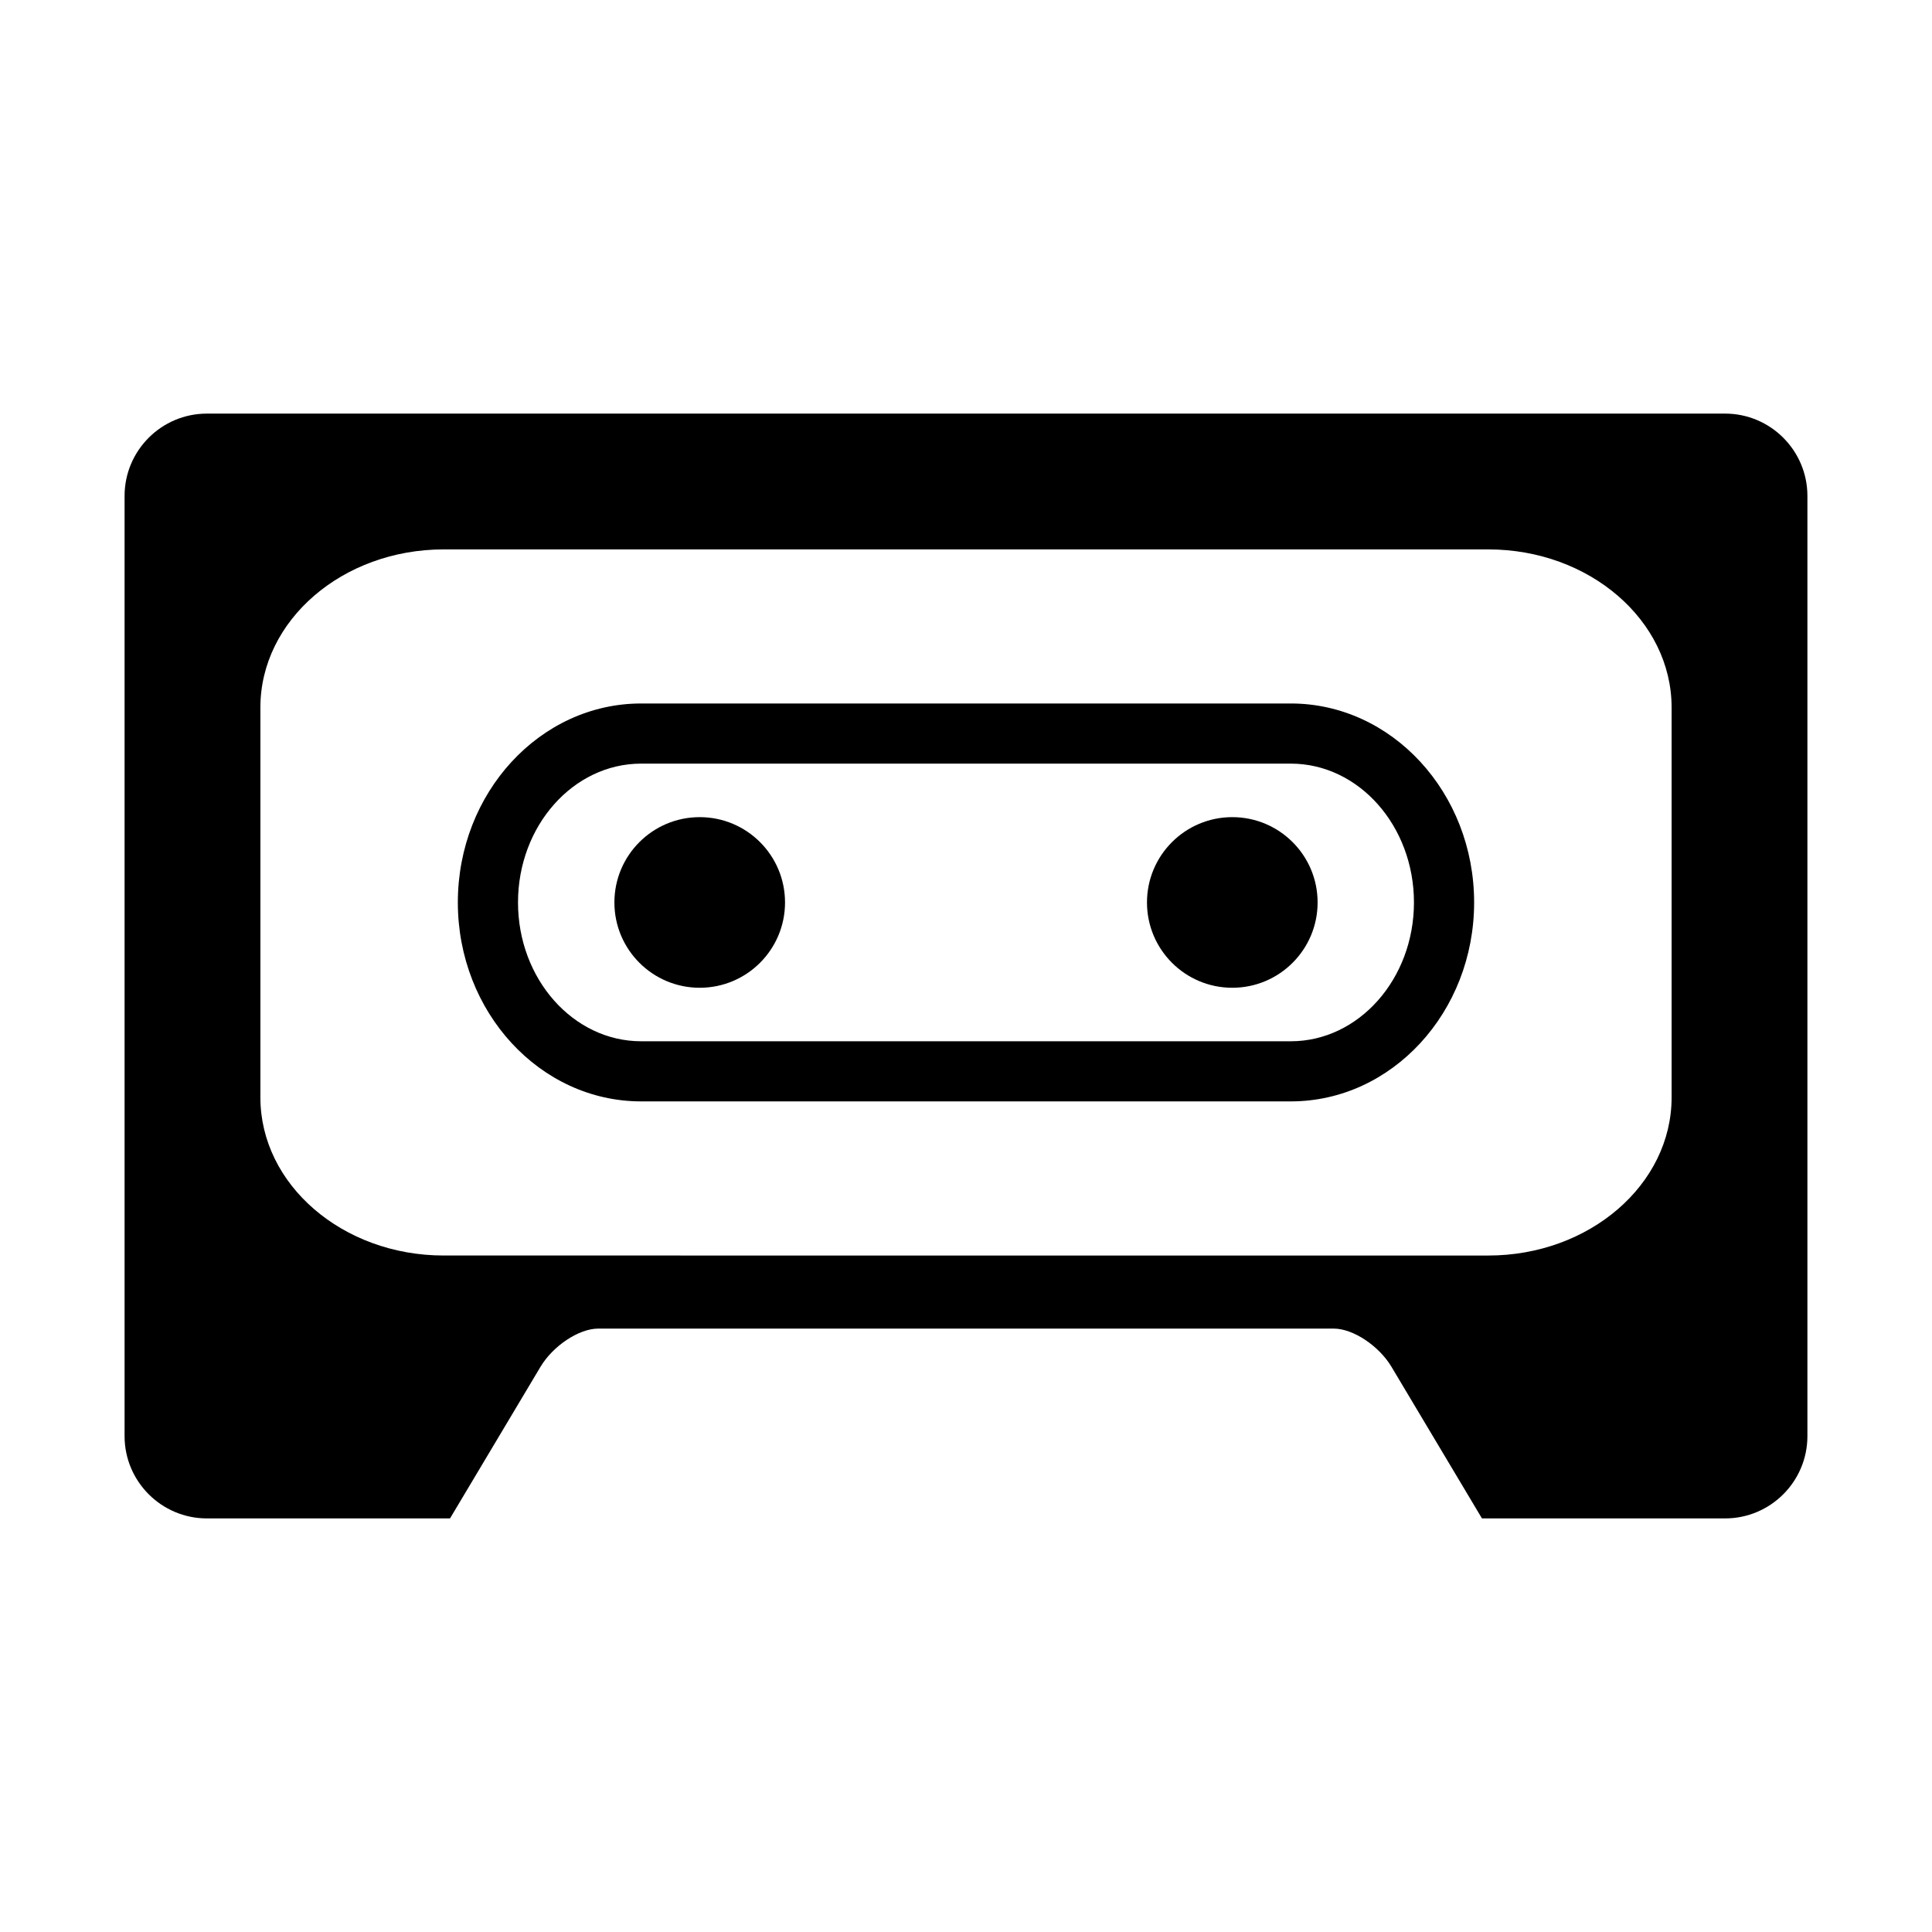
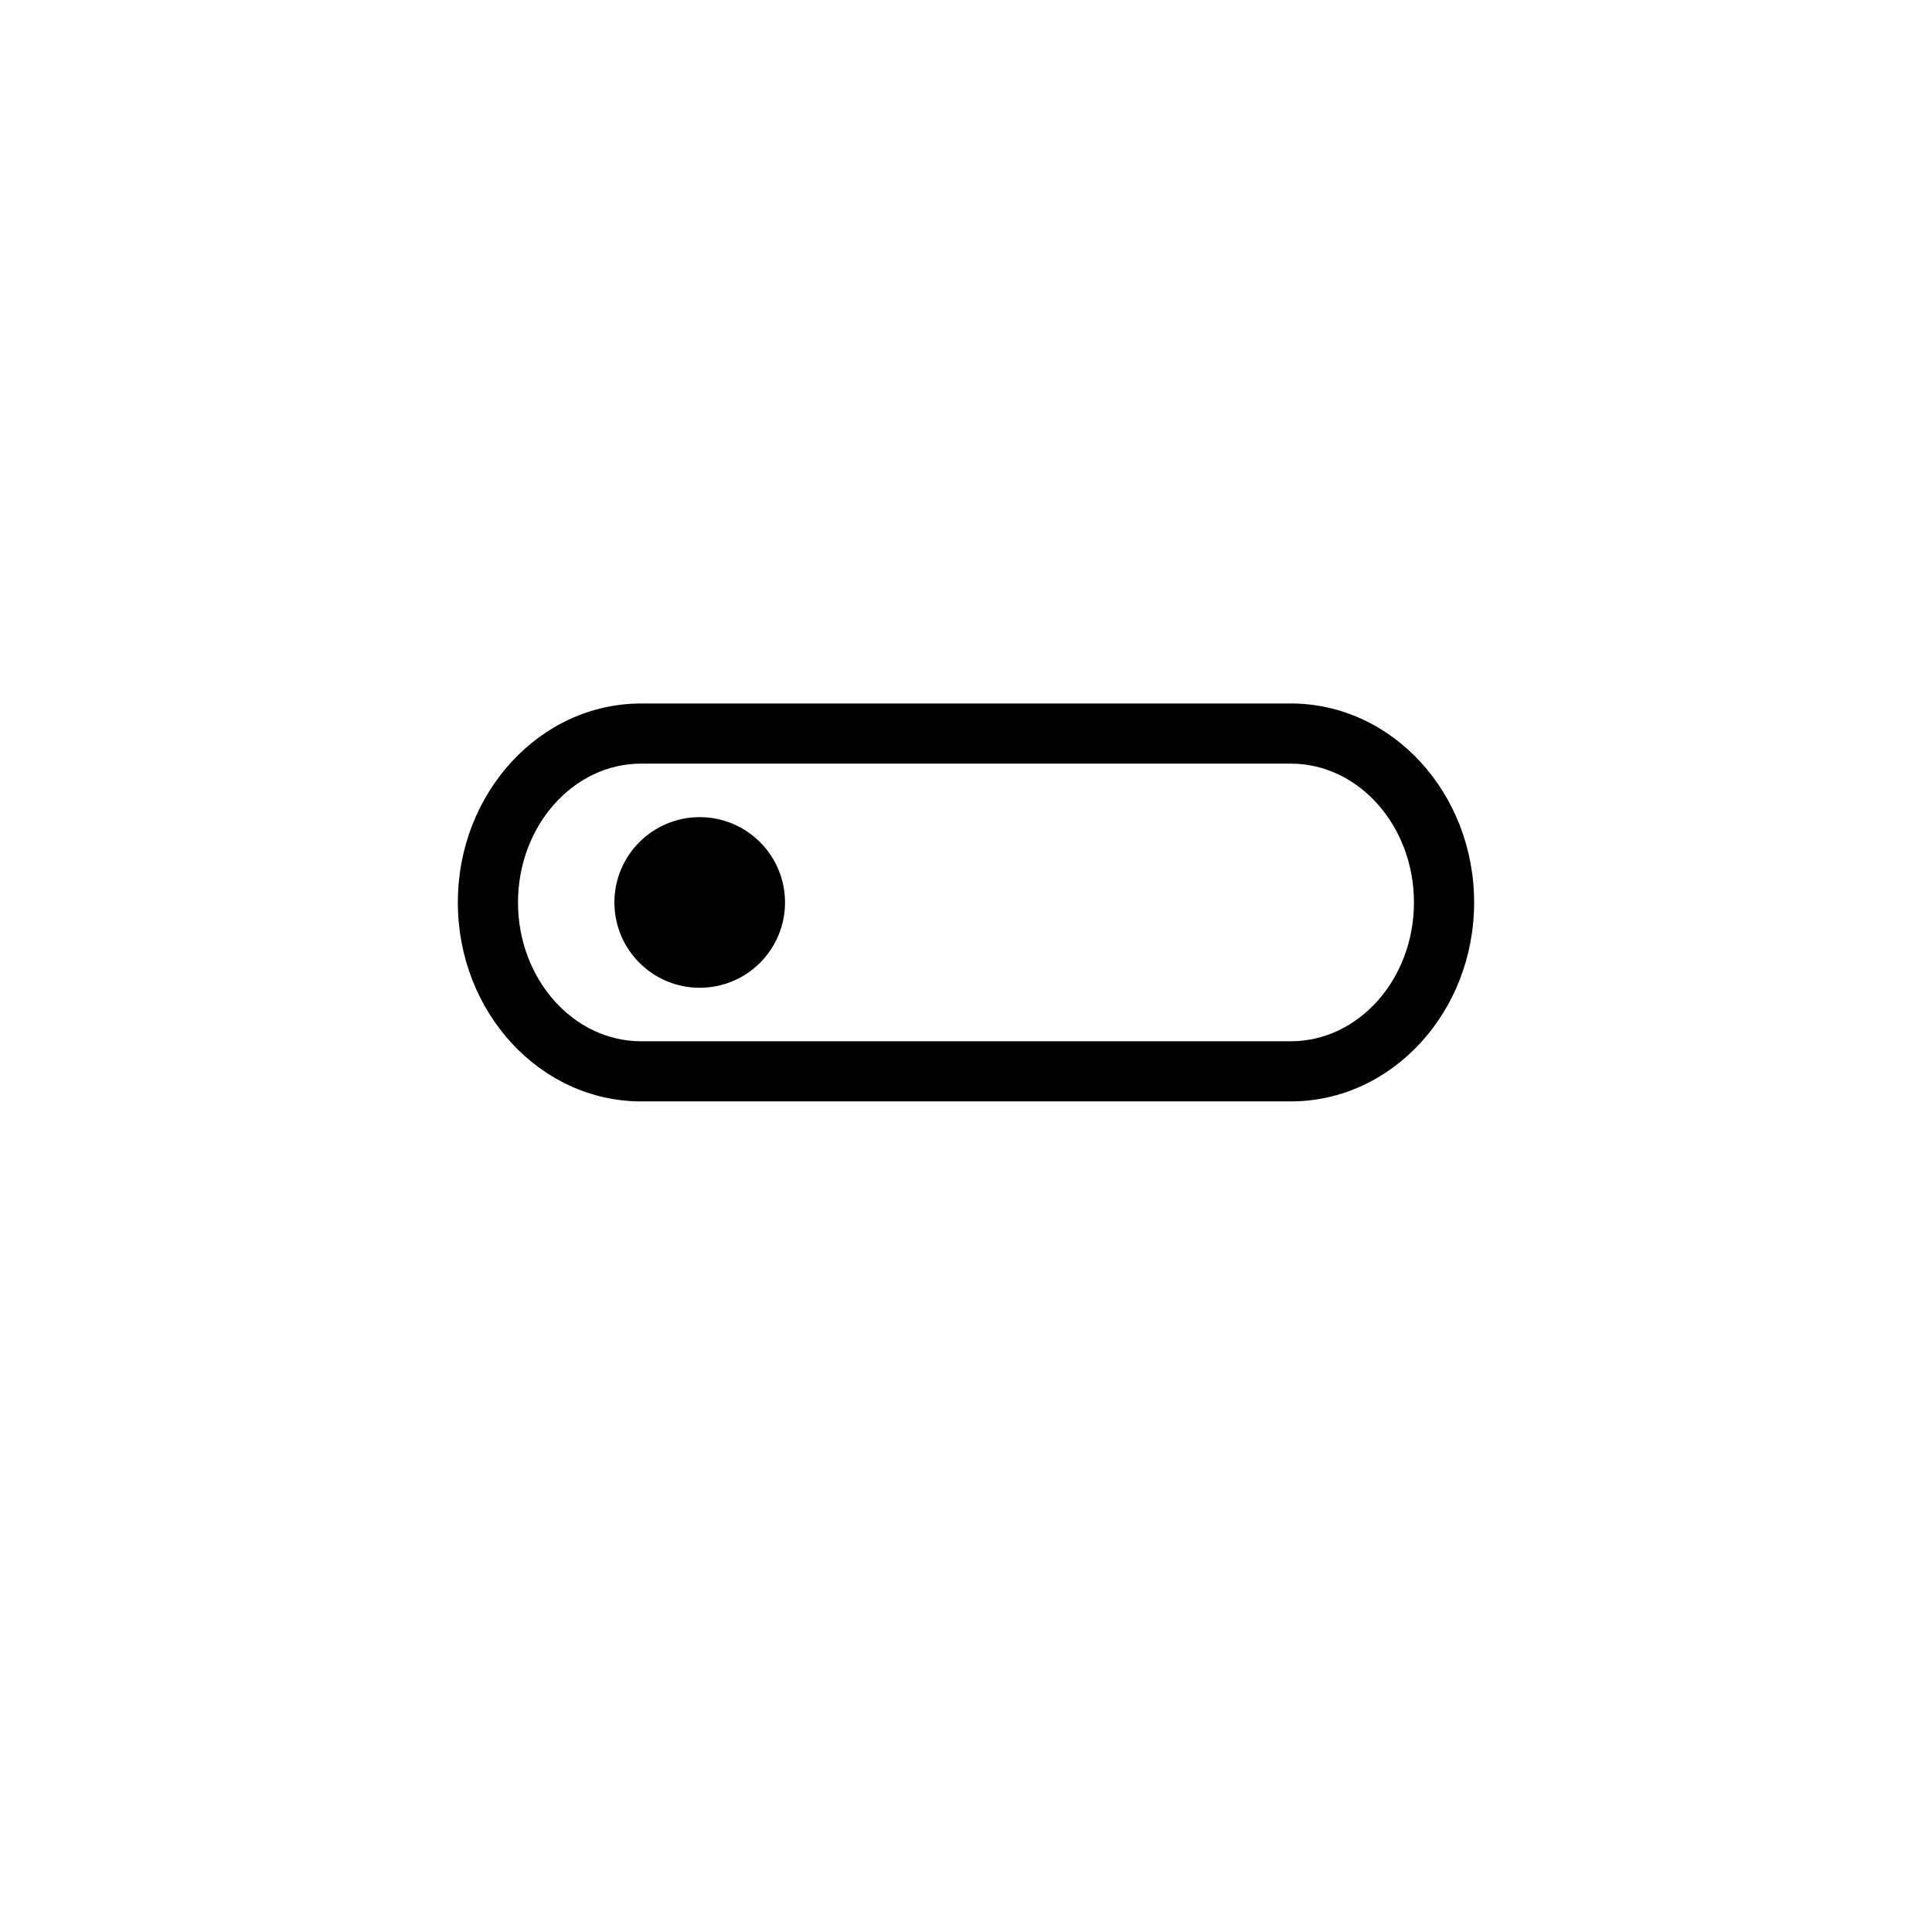
<svg xmlns="http://www.w3.org/2000/svg" fill="#000000" width="800px" height="800px" version="1.1" viewBox="144 144 512 512">
  <g>
    <path d="m486.08 330.43h-172.17c-26.781 0-48.578 23.656-48.578 52.723 0 29.074 21.793 52.727 48.578 52.727h172.17c26.781 0 48.578-23.656 48.578-52.727 0-29.066-21.793-52.723-48.578-52.723zm0 89.516h-172.17c-17.996 0-32.633-16.504-32.633-36.793 0-20.281 14.637-36.785 32.633-36.785h172.17c17.996 0 32.633 16.504 32.633 36.785 0.004 20.285-14.637 36.793-32.633 36.793z" />
-     <path d="m601.17 253.61h-402.34c-12.031 0-21.816 9.785-21.816 21.816v249.16c0 12.023 9.785 21.809 21.816 21.809h64.43l23.977-40.176c3.328-5.574 10.195-10.125 15.27-10.125h194.98c5.074 0 11.945 4.551 15.27 10.125l23.977 40.176h64.438c12.023 0 21.809-9.785 21.809-21.809v-249.16c0-12.031-9.789-21.816-21.812-21.816zm-14.176 181.22c0 23.102-21.793 41.898-48.578 41.898l-276.84-0.004c-26.781 0-48.57-18.797-48.57-41.898v-103.33c0-23.102 21.785-41.898 48.57-41.898h276.84c26.781 0 48.578 18.797 48.578 41.898z" />
    <path d="m352.04 383.16c0 12.484-10.121 22.609-22.609 22.609-12.484 0-22.609-10.125-22.609-22.609 0-12.488 10.125-22.609 22.609-22.609 12.488 0 22.609 10.121 22.609 22.609" />
-     <path d="m493.18 383.16c0 12.484-10.125 22.609-22.609 22.609-12.488 0-22.609-10.125-22.609-22.609 0-12.488 10.121-22.609 22.609-22.609 12.484 0 22.609 10.121 22.609 22.609" />
  </g>
</svg>